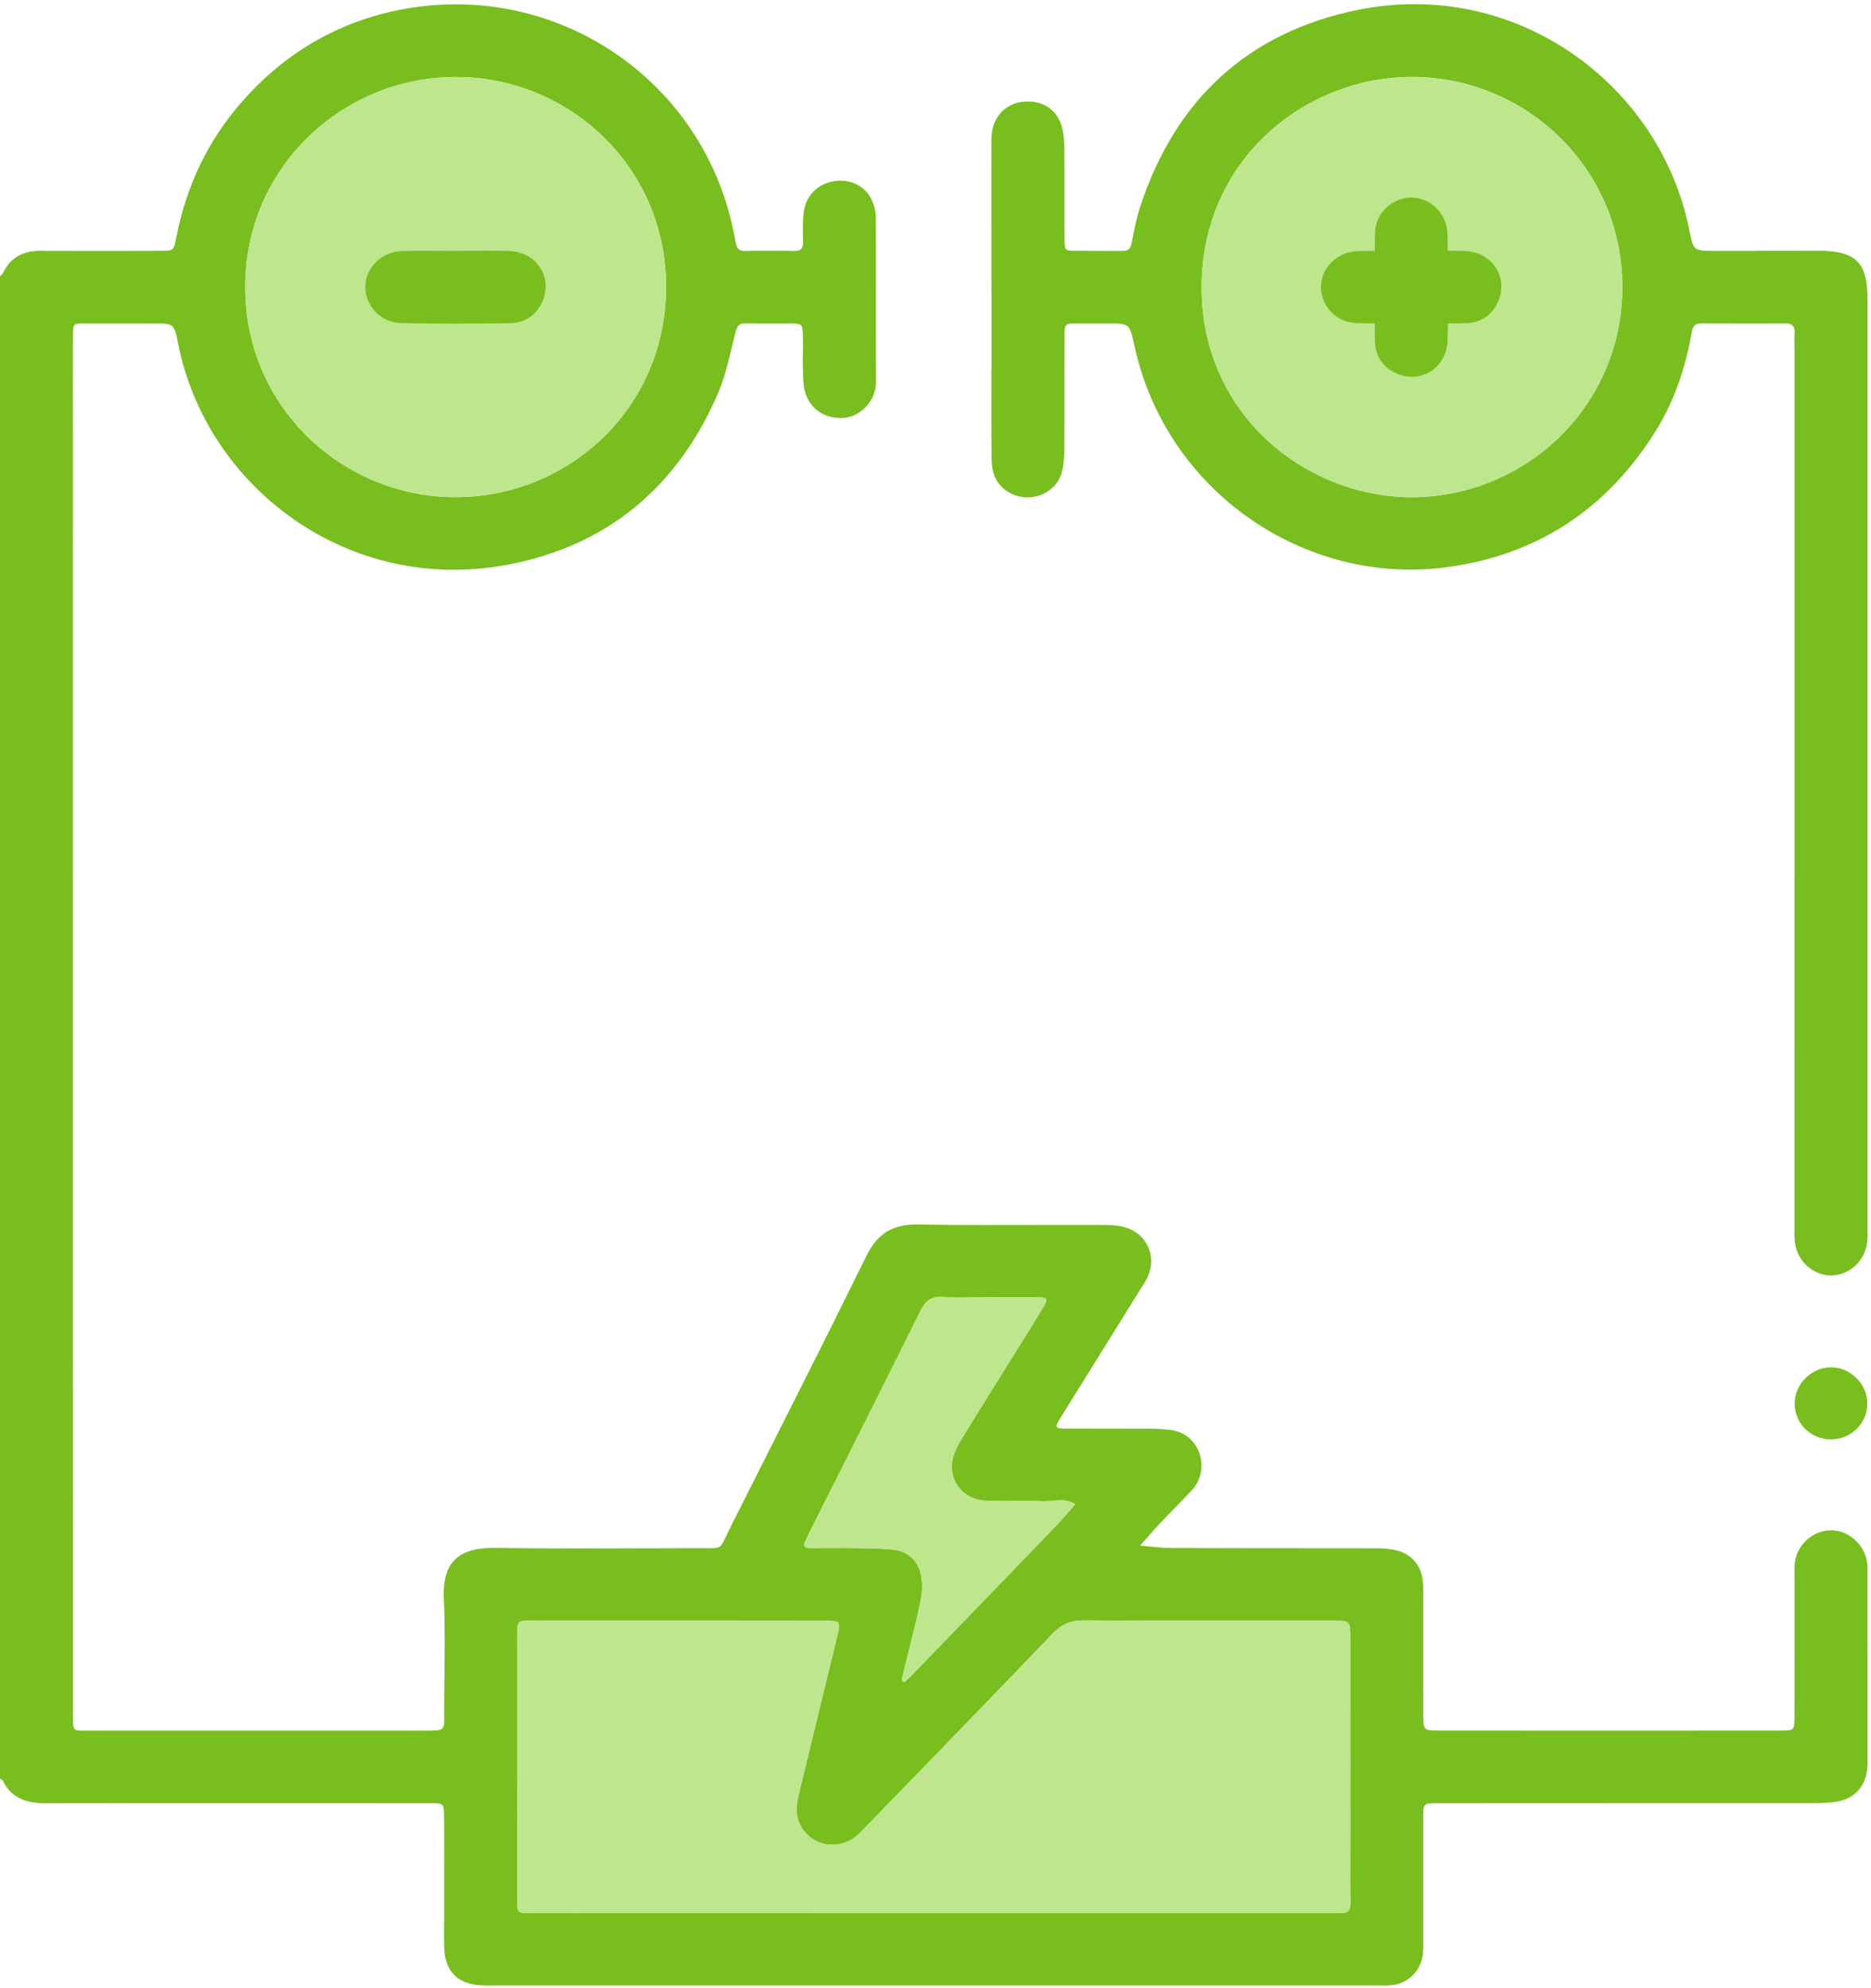
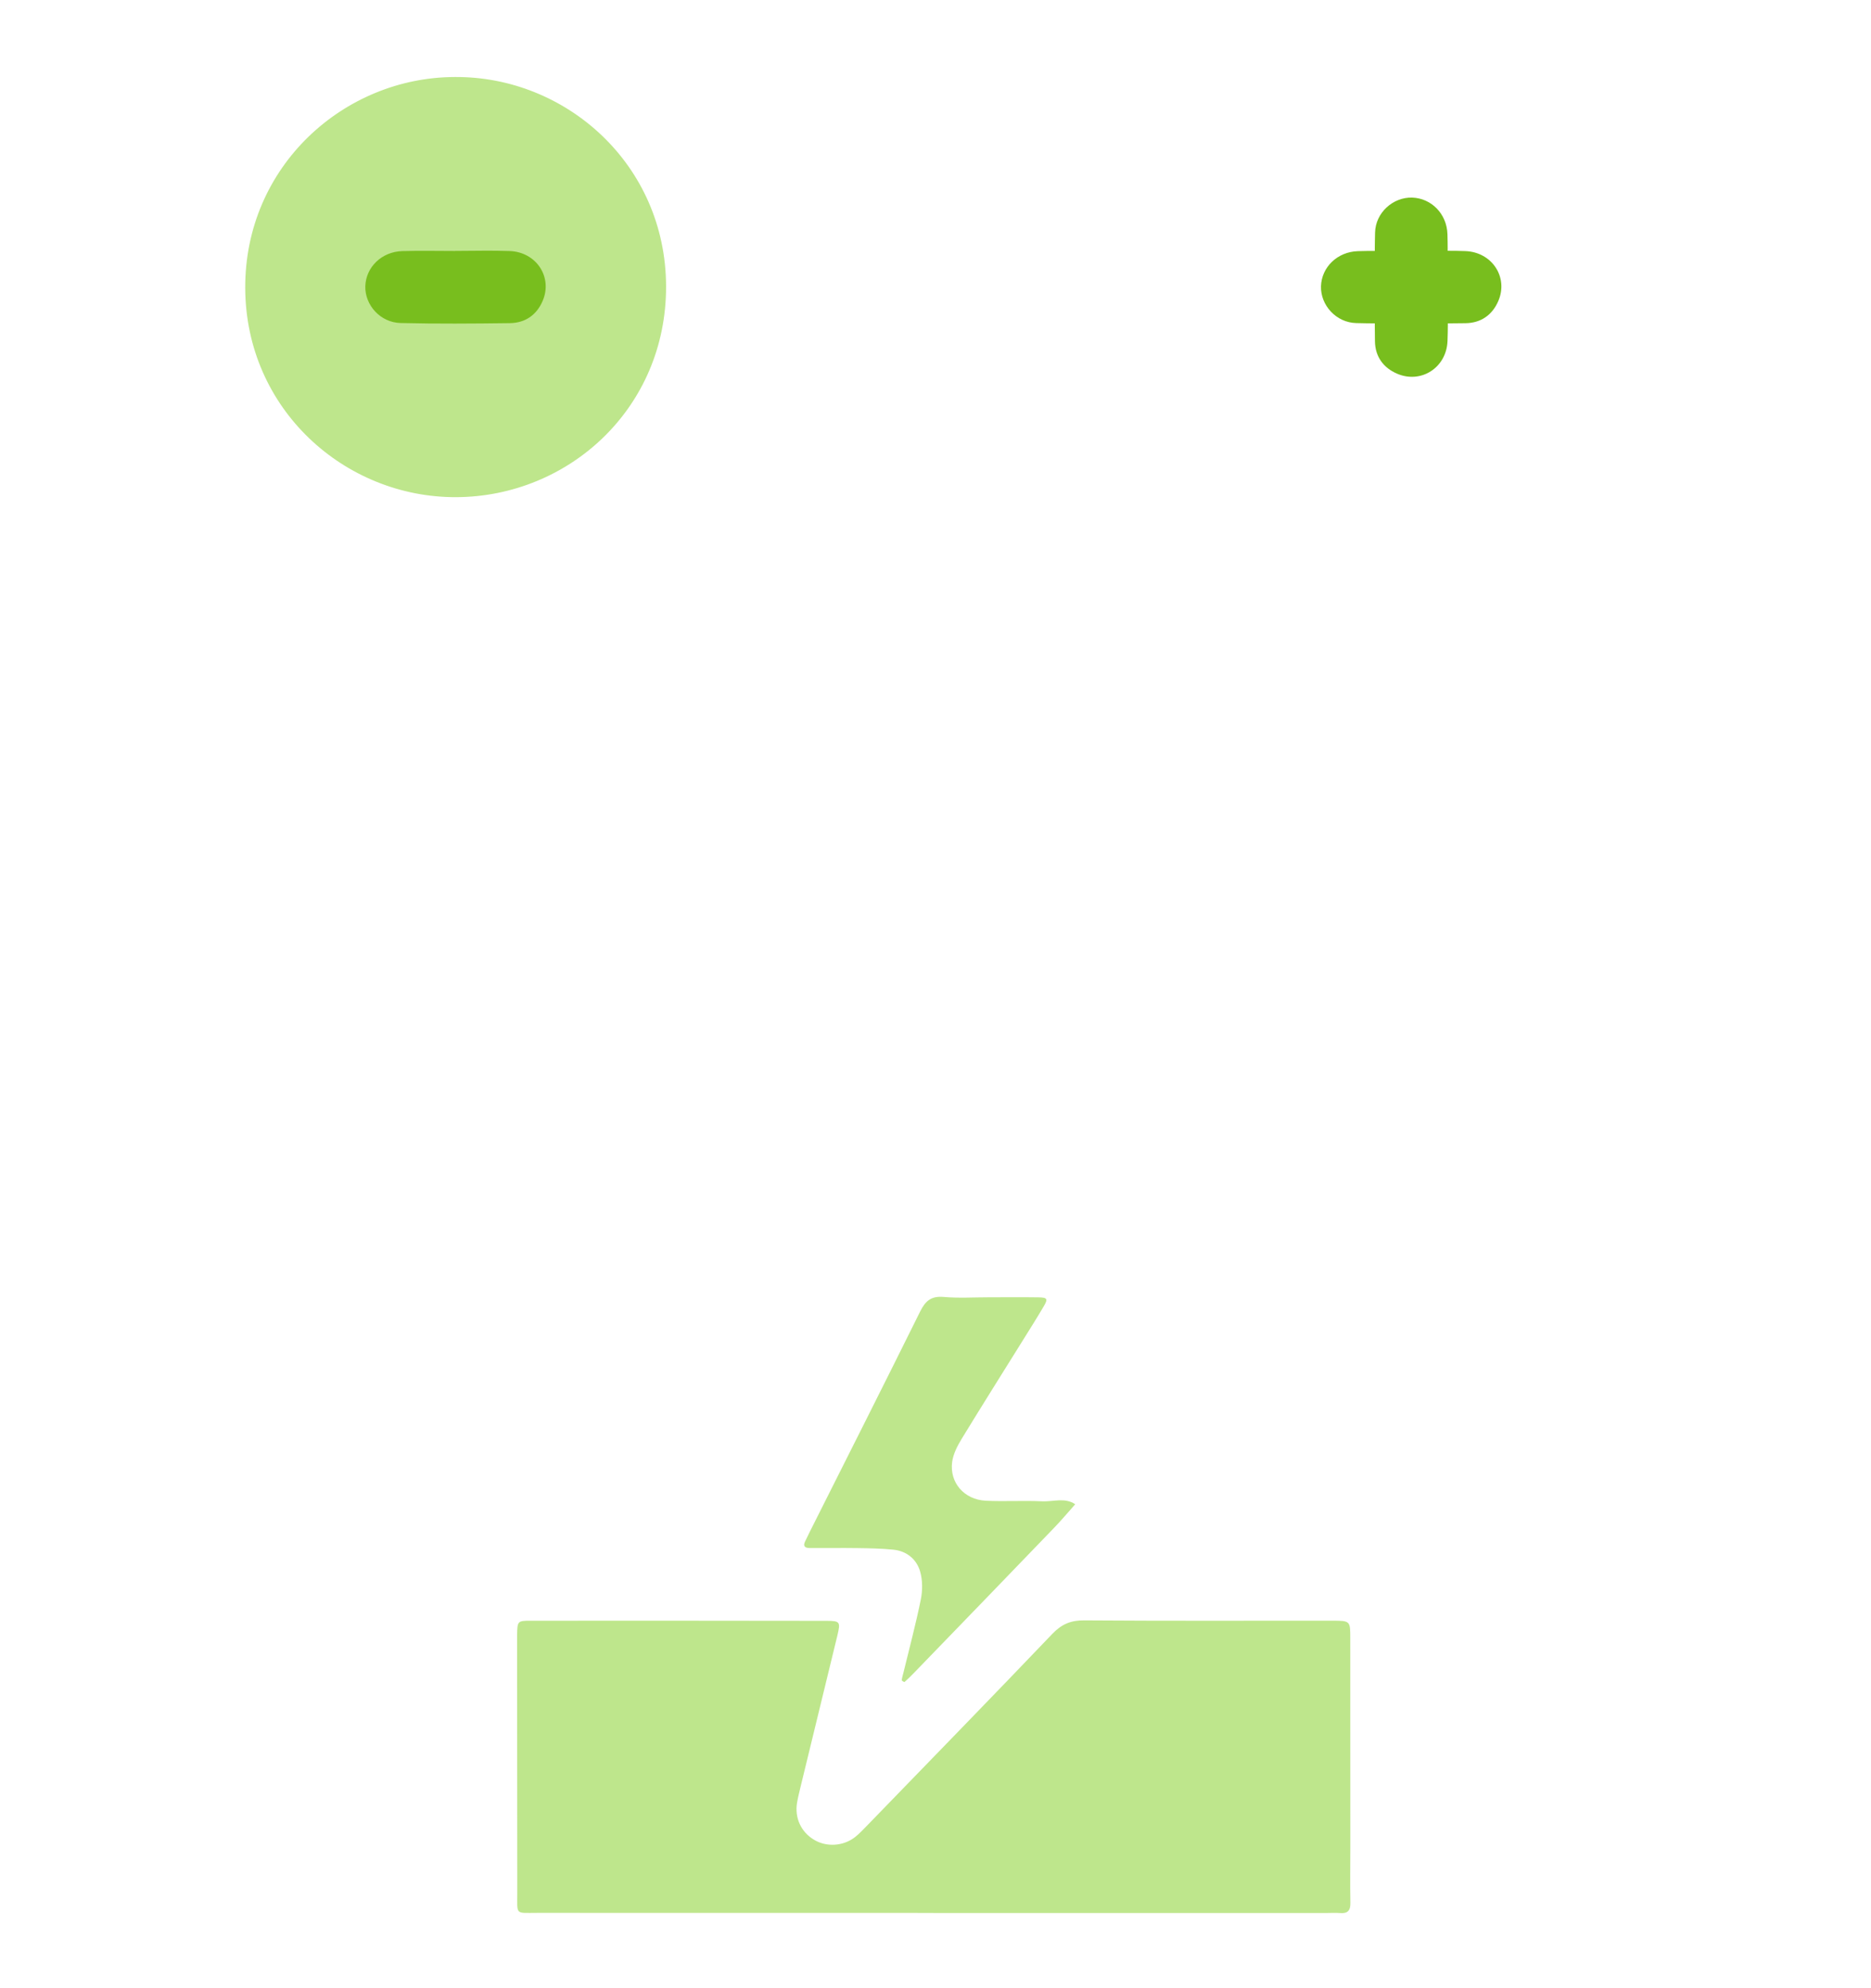
<svg xmlns="http://www.w3.org/2000/svg" xmlns:xlink="http://www.w3.org/1999/xlink" width="32" height="34" viewBox="0 0 32 34" version="1.1">
  <defs>
    <path d="M0 0L31.94 0L31.94 33.88L0 33.88L0 0Z" transform="translate(7.191011E-06 0.048)" id="path_1_fgj" />
-     <path d="M0 0L14.985 0L14.985 21.74L0 21.74L0 0Z" transform="translate(0.057 0.045)" id="path_2_sd" />
    <clipPath id="mask_1_rt">
      <use xlink:href="#path_1_fgj" />
    </clipPath>
    <clipPath id="mask_2_sd">
      <use xlink:href="#path_2_sd" />
    </clipPath>
  </defs>
  <g id="Group-21-Copy">
    <g id="Group-3" transform="translate(0 0.026)">
-       <path d="M0 0L31.94 0L31.94 33.88L0 33.88L0 0Z" transform="translate(7.191011E-06 0.048)" id="Clip-2" fill="none" stroke="none" />
      <g clip-path="url(#mask_1_rt)">
-         <path d="M0.057 4.584C0.045 4.61 0.019 4.63 0 4.653L0 30.345C0.016 30.356 0.041 30.362 0.048 30.377C0.195 30.679 0.455 30.763 0.769 30.762C1.522 30.76 2.276 30.761 3.029 30.761C3.326 30.761 3.622 30.761 3.919 30.761C4.222 30.761 4.525 30.761 4.829 30.761C5.669 30.761 6.509 30.761 7.349 30.762C7.591 30.762 7.595 30.767 7.596 31C7.598 31.407 7.598 31.814 7.597 32.222C7.597 32.372 7.597 32.522 7.597 32.672C7.597 32.732 7.597 32.792 7.596 32.852C7.595 32.978 7.594 33.104 7.597 33.23C7.609 33.647 7.838 33.869 8.264 33.879C8.3 33.88 8.337 33.88 8.374 33.88C8.389 33.88 8.404 33.879 8.42 33.879C10.104 33.879 11.788 33.879 13.472 33.879C16.84 33.879 20.208 33.88 23.577 33.879C23.596 33.879 23.614 33.88 23.633 33.88C23.687 33.881 23.741 33.882 23.795 33.876C24.09 33.845 24.308 33.625 24.337 33.328C24.344 33.263 24.343 33.197 24.343 33.13C24.343 33.114 24.343 33.097 24.343 33.081C24.343 32.839 24.343 32.598 24.343 32.357C24.342 31.948 24.342 31.538 24.343 31.129C24.344 30.931 24.332 30.839 24.373 30.797C24.413 30.755 24.505 30.762 24.709 30.762C25.262 30.761 25.814 30.761 26.367 30.761C27.924 30.761 29.482 30.761 31.04 30.76C31.174 30.76 31.312 30.757 31.443 30.731C31.729 30.674 31.91 30.461 31.936 30.171C31.941 30.123 31.94 30.075 31.94 30.028C31.94 30.013 31.94 29.999 31.94 29.985C31.94 28.782 31.94 28.605 31.94 28.429C31.94 28.252 31.94 28.075 31.939 26.872C31.939 26.857 31.94 26.841 31.94 26.825C31.94 26.768 31.941 26.712 31.934 26.656C31.895 26.334 31.605 26.083 31.293 26.096C30.987 26.109 30.725 26.357 30.695 26.668C30.694 26.684 30.693 26.7 30.692 26.716L30.692 26.683C30.692 26.43 30.692 26.335 30.692 26.335C30.692 26.335 30.692 26.515 30.692 26.716C30.69 26.76 30.691 26.805 30.691 26.849C30.692 26.867 30.692 26.886 30.692 26.904C30.692 27.096 30.692 27.264 30.692 27.264C30.692 27.264 30.692 27.168 30.692 26.916L30.692 26.904L30.692 26.716L30.692 26.716C30.692 26.938 30.692 27.16 30.692 27.383C30.692 28.017 30.693 28.651 30.691 29.285C30.691 29.518 30.687 29.521 30.45 29.521C28.506 29.523 26.562 29.523 24.618 29.521C24.346 29.521 24.344 29.518 24.343 29.246C24.342 28.829 24.342 28.412 24.342 27.995C24.343 27.751 24.343 27.507 24.342 27.263C24.342 27.244 24.343 27.225 24.343 27.205C24.343 27.132 24.344 27.058 24.337 26.985C24.313 26.689 24.133 26.486 23.842 26.429C23.741 26.41 23.636 26.403 23.532 26.403C22.368 26.401 21.204 26.403 20.039 26.398C19.859 26.398 19.679 26.372 19.499 26.357C19.616 26.227 19.729 26.094 19.849 25.967C20.026 25.779 20.211 25.597 20.387 25.407C20.705 25.063 20.542 24.432 19.998 24.376C19.885 24.364 19.77 24.358 19.656 24.358C19.443 24.357 19.23 24.357 19.017 24.357C18.752 24.357 18.487 24.357 18.222 24.356C18.044 24.354 18.036 24.338 18.13 24.185C18.582 23.456 19.036 22.728 19.488 22C19.543 21.912 19.603 21.825 19.641 21.731C19.779 21.388 19.607 21.025 19.249 20.916C19.133 20.881 19.004 20.874 18.881 20.874C18.514 20.873 18.148 20.873 17.781 20.874C17.087 20.876 16.394 20.878 15.7 20.866C15.271 20.859 15.009 21.016 14.819 21.403C14.053 22.959 13.267 24.505 12.487 26.054C12.386 26.255 12.363 26.341 12.307 26.377C12.251 26.413 12.164 26.4 11.936 26.401C11.7 26.401 11.463 26.402 11.226 26.403C10.309 26.406 9.392 26.41 8.474 26.397C7.909 26.389 7.561 26.582 7.591 27.259C7.611 27.706 7.606 28.155 7.601 28.603C7.599 28.785 7.597 28.966 7.597 29.148C7.596 29.346 7.608 29.439 7.566 29.483C7.526 29.526 7.435 29.522 7.233 29.522C6.51 29.522 5.786 29.522 5.063 29.522C3.905 29.522 2.747 29.522 1.588 29.522C1.4 29.521 1.315 29.532 1.278 29.495C1.241 29.458 1.249 29.377 1.249 29.196C1.248 23.764 1.248 12.593 1.248 7.161C1.248 7.03 1.248 6.899 1.247 6.768C1.247 6.393 1.247 6.018 1.249 5.643C1.25 5.463 1.255 5.458 1.443 5.457C1.704 5.456 1.964 5.456 2.225 5.457C2.36 5.457 2.494 5.458 2.628 5.458L2.63 5.458C2.976 5.458 2.978 5.458 3.048 5.809C3.535 8.256 5.945 10.085 8.654 9.588C10.384 9.271 11.593 8.252 12.282 6.647C12.423 6.318 12.49 5.958 12.579 5.609C12.606 5.501 12.641 5.451 12.76 5.454C12.91 5.459 13.059 5.459 13.209 5.458C13.309 5.458 13.409 5.457 13.509 5.458C13.726 5.461 13.728 5.463 13.732 5.681C13.734 5.775 13.733 5.87 13.732 5.964C13.73 6.139 13.729 6.313 13.743 6.486C13.772 6.847 14.04 7.076 14.381 7.076C14.687 7.077 14.986 6.801 14.983 6.453C14.98 5.973 14.981 5.493 14.981 5.013C14.982 4.553 14.982 4.094 14.979 3.634C14.978 3.526 14.945 3.407 14.892 3.312C14.761 3.075 14.497 2.973 14.225 3.032C13.962 3.089 13.777 3.286 13.744 3.573C13.729 3.704 13.731 3.838 13.733 3.971C13.734 4.003 13.735 4.036 13.735 4.068C13.736 4.17 13.7 4.219 13.591 4.217C13.31 4.214 13.03 4.213 12.749 4.218C12.647 4.22 12.603 4.184 12.585 4.083C12.547 3.88 12.504 3.678 12.446 3.48C11.746 1.099 9.371 -0.368 6.911 0.08C5.814 0.281 4.893 0.813 4.153 1.649C3.554 2.325 3.186 3.108 3.015 3.988C2.971 4.214 2.966 4.216 2.746 4.216C2.06 4.218 1.374 4.219 0.688 4.216C0.401 4.215 0.186 4.322 0.057 4.584ZM4.194 4.849C4.187 2.77 5.881 1.247 7.779 1.243C9.676 1.228 11.386 2.733 11.392 4.821C11.396 6.91 9.725 8.418 7.807 8.428C5.9 8.438 4.201 6.926 4.194 4.849ZM16.915 22.111C16.837 22.111 16.758 22.113 16.68 22.114C16.498 22.118 16.317 22.122 16.137 22.106C15.922 22.087 15.826 22.176 15.737 22.356C15.114 23.613 14.481 24.866 13.851 26.119C13.824 26.175 13.798 26.231 13.771 26.287C13.728 26.371 13.773 26.399 13.848 26.4C13.959 26.4 14.07 26.4 14.181 26.399L14.181 26.399C14.34 26.398 14.499 26.398 14.658 26.4C14.865 26.403 15.073 26.406 15.279 26.427C15.506 26.451 15.674 26.588 15.736 26.796C15.78 26.946 15.78 27.123 15.749 27.278C15.663 27.702 15.551 28.12 15.449 28.541C15.439 28.581 15.426 28.62 15.423 28.661C15.422 28.67 15.466 28.694 15.47 28.69C15.525 28.642 15.577 28.592 15.627 28.54C16.426 27.714 17.225 26.888 18.022 26.061C18.15 25.928 18.268 25.787 18.39 25.65C18.267 25.567 18.133 25.58 18 25.592C17.941 25.598 17.882 25.603 17.824 25.6C17.664 25.592 17.504 25.594 17.343 25.595C17.182 25.597 17.02 25.598 16.859 25.59C16.491 25.572 16.237 25.28 16.285 24.925C16.304 24.789 16.375 24.652 16.448 24.532C16.792 23.967 17.145 23.408 17.494 22.847C17.614 22.654 17.736 22.462 17.851 22.267C17.927 22.137 17.914 22.115 17.757 22.113C17.566 22.11 17.375 22.11 17.184 22.111C17.094 22.111 17.005 22.111 16.915 22.111ZM15.962 32.639L15.962 32.64C18.207 32.64 20.453 32.64 22.699 32.64C22.722 32.64 22.744 32.639 22.767 32.639C22.817 32.638 22.867 32.637 22.917 32.641C23.052 32.653 23.099 32.597 23.097 32.464C23.092 32.237 23.093 32.01 23.094 31.782C23.095 31.689 23.095 31.596 23.095 31.503C23.095 31.206 23.095 30.909 23.095 30.611L23.095 30.601C23.095 29.714 23.095 28.827 23.095 27.94C23.095 27.643 23.093 27.643 22.785 27.641C22.758 27.641 22.73 27.641 22.702 27.641L22.66 27.641C22.316 27.641 21.972 27.641 21.628 27.642L21.627 27.642C20.599 27.643 19.571 27.644 18.544 27.636C18.316 27.634 18.159 27.7 18.002 27.864C16.949 28.965 15.886 30.055 14.826 31.149C14.761 31.215 14.698 31.285 14.624 31.342C14.422 31.5 14.135 31.516 13.923 31.389C13.701 31.255 13.589 31.014 13.633 30.755C13.648 30.663 13.671 30.573 13.692 30.483C13.902 29.621 14.112 28.76 14.321 27.898C14.379 27.66 14.369 27.644 14.134 27.644C12.45 27.642 10.765 27.641 9.081 27.642C8.849 27.642 8.849 27.647 8.845 27.89C8.844 27.919 8.844 27.949 8.845 27.979C8.845 27.991 8.845 28.002 8.845 28.013C8.845 29.439 8.845 30.864 8.848 32.289C8.848 32.33 8.847 32.366 8.847 32.399C8.845 32.52 8.845 32.581 8.875 32.611C8.905 32.641 8.965 32.64 9.086 32.639C9.118 32.638 9.153 32.638 9.194 32.638C10.87 32.639 12.547 32.639 14.223 32.639C14.803 32.639 15.382 32.639 15.962 32.639Z" transform="translate(7.191011E-06 0.048)" id="Fill-1" fill="#78BE1E" fill-rule="evenodd" stroke="none" />
-       </g>
+         </g>
    </g>
    <g id="Group-6" transform="translate(16.899 0.026)">
      <path d="M0 0L14.985 0L14.985 21.74L0 21.74L0 0Z" transform="translate(0.057 0.045)" id="Clip-5" fill="none" stroke="none" />
      <g clip-path="url(#mask_2_sd)">
        <path d="M14.984 8.793L14.984 8.063C14.984 7.774 14.984 7.485 14.984 7.196C14.984 6.473 14.984 5.75 14.984 5.026C14.983 4.417 14.779 4.218 14.155 4.218C13.563 4.219 12.97 4.219 12.377 4.22C12.009 4.22 12.008 4.22 11.935 3.856C11.438 1.378 8.976 -0.454 6.262 0.099C4.378 0.483 3.139 1.646 2.543 3.469C2.476 3.674 2.437 3.889 2.395 4.101C2.377 4.19 2.335 4.221 2.249 4.22C2.127 4.219 2.005 4.219 1.883 4.22C1.735 4.22 1.586 4.22 1.438 4.218C1.257 4.216 1.252 4.212 1.251 4.022C1.249 3.792 1.25 3.561 1.25 3.33C1.25 3.034 1.25 2.738 1.247 2.442C1.246 2.32 1.235 2.193 1.199 2.077C1.11 1.789 0.859 1.639 0.547 1.668C0.255 1.695 0.035 1.916 0.006 2.215C-0.001 2.282 -0 2.35 0 2.417C0 2.432 0 2.447 0 2.462C0.001 3.598 0.002 4.734 0.002 5.87C0.002 6.078 0.001 6.287 0.001 6.495C0 6.896 -0 7.297 0.002 7.698C0.002 7.811 0.006 7.928 0.04 8.034C0.117 8.274 0.356 8.432 0.613 8.435C0.866 8.438 1.112 8.283 1.192 8.043C1.233 7.918 1.246 7.78 1.247 7.648C1.251 7.244 1.25 6.84 1.25 6.436C1.25 6.179 1.25 5.922 1.251 5.665C1.252 5.464 1.256 5.463 1.46 5.46C1.577 5.459 1.695 5.459 1.813 5.46C1.872 5.46 1.931 5.46 1.99 5.46C2.365 5.461 2.364 5.461 2.447 5.844C2.989 8.342 5.377 9.963 7.808 9.626C9.335 9.415 10.494 8.648 11.32 7.366C11.667 6.828 11.87 6.235 11.978 5.61C11.999 5.49 12.048 5.457 12.159 5.458C12.627 5.461 13.095 5.464 13.563 5.458C13.703 5.456 13.745 5.51 13.737 5.639C13.732 5.708 13.733 5.777 13.735 5.846C13.736 5.88 13.736 5.915 13.736 5.949C13.736 7.642 13.735 19.181 13.735 20.875C13.735 20.898 13.735 20.921 13.735 20.943C13.734 21.014 13.733 21.084 13.74 21.154C13.77 21.482 14.041 21.737 14.357 21.74C14.673 21.742 14.948 21.489 14.98 21.161C14.986 21.099 14.985 21.037 14.985 20.975C14.984 20.954 14.984 20.934 14.984 20.913C14.984 20.03 14.984 11.481 14.984 8.793ZM10.791 4.845C10.785 6.887 9.134 8.425 7.184 8.433C5.347 8.42 3.587 6.996 3.595 4.83C3.604 2.645 5.38 1.241 7.2 1.245C9.155 1.249 10.797 2.822 10.791 4.845Z" transform="translate(0.057 0.045)" id="Fill-4" fill="#78BE1E" fill-rule="evenodd" stroke="none" />
      </g>
    </g>
-     <path d="M0.621 1.233C0.283 1.234 0.009 0.97 0 0.636C-0.009 0.297 0.281 0.001 0.622 1.65214e-06C0.948 -0.001 1.235 0.279 1.243 0.605C1.252 0.949 0.971 1.233 0.621 1.233" transform="translate(30.694 23.382)" id="Fill-7" fill="#78BE1E" stroke="none" />
    <path d="M7.117 5.003C4.861 5.003 2.605 5.003 0.349 5.002C-0.041 5.002 0.004 5.046 0.003 4.653C0.001 3.228 0.001 1.802 0 0.377C0 0.336 -0 0.295 0 0.253C0.005 0.011 0.005 0.006 0.237 0.006C1.921 0.005 3.605 0.005 5.289 0.008C5.525 0.008 5.534 0.024 5.477 0.262C5.268 1.124 5.057 1.985 4.848 2.847C4.826 2.937 4.804 3.027 4.788 3.119C4.745 3.378 4.856 3.619 5.079 3.752C5.29 3.88 5.578 3.864 5.78 3.706C5.853 3.649 5.917 3.579 5.982 3.513C7.042 2.419 8.105 1.329 9.157 0.228C9.315 0.064 9.471 -0.002 9.699 3.28639e-05C11.071 0.01 12.444 0.005 13.816 0.005C13.858 0.005 13.899 0.005 13.941 0.005C14.249 0.007 14.25 0.007 14.25 0.304C14.251 1.492 14.251 2.68 14.251 3.867C14.251 4.187 14.246 4.508 14.252 4.828C14.255 4.961 14.207 5.017 14.072 5.005C14 4.999 13.927 5.004 13.854 5.004C11.609 5.004 9.363 5.004 7.117 5.004L7.117 5.003Z" transform="translate(8.844 27.71)" id="Fill-9" fill="#BEE68C" stroke="none" />
    <path d="M3.585 0C5.482 -0.014 7.192 1.491 7.198 3.578C7.203 5.668 5.531 7.175 3.613 7.185C1.706 7.195 0.007 5.683 2.32627e-05 3.607C-0.007 1.527 1.687 0.004 3.585 0" transform="translate(4.194 1.317)" id="Fill-11" fill="#BEE68C" stroke="none" />
    <path d="M3.161 0.008C3.442 0.008 3.722 0.005 4.003 0.009C4.16 0.011 4.173 0.034 4.097 0.163C3.982 0.359 3.86 0.551 3.74 0.744C3.391 1.305 3.038 1.864 2.694 2.428C2.62 2.549 2.55 2.686 2.531 2.822C2.483 3.177 2.736 3.468 3.105 3.487C3.426 3.503 3.749 3.481 4.07 3.497C4.259 3.506 4.457 3.427 4.636 3.547C4.514 3.684 4.396 3.825 4.268 3.957C3.471 4.785 2.672 5.611 1.873 6.436C1.823 6.488 1.771 6.539 1.716 6.587C1.712 6.59 1.668 6.566 1.669 6.557C1.672 6.517 1.685 6.477 1.695 6.438C1.797 6.017 1.909 5.599 1.995 5.175C2.026 5.02 2.026 4.843 1.982 4.693C1.92 4.485 1.752 4.347 1.525 4.324C1.319 4.303 1.111 4.3 0.904 4.297C0.634 4.293 0.364 4.298 0.094 4.296C0.019 4.296 -0.026 4.268 0.016 4.183C0.044 4.128 0.069 4.071 0.097 4.016C0.727 2.762 1.36 1.51 1.983 0.252C2.072 0.073 2.168 -0.016 2.383 0.002C2.64 0.025 2.902 0.008 3.161 0.008" transform="translate(13.754 22.177)" id="Fill-13" fill="#BEE68C" stroke="none" />
-     <path d="M3.589 7.188C1.752 7.175 -0.008 5.751 3.05526e-05 3.585C0.009 1.4 1.785 -0.004 3.605 9.14158e-06C5.56 0.005 7.202 1.577 7.196 3.601C7.189 5.642 5.539 7.18 3.589 7.188" transform="translate(20.551 1.316)" id="Fill-15" fill="#BEE68C" stroke="none" />
    <path d="M1.535 0.004C1.847 0.004 2.16 -0.006 2.471 0.006C2.927 0.024 3.207 0.454 3.033 0.859C2.93 1.1 2.735 1.235 2.474 1.239C1.851 1.247 1.227 1.252 0.603 1.237C0.258 1.229 -0.009 0.93 0 0.608C0.01 0.282 0.279 0.018 0.631 0.007C0.932 -0.002 1.234 0.005 1.535 0.005L1.535 0.004Z" transform="translate(6.248 4.287)" id="Fill-17" fill="#78BE1E" stroke="none" />
    <path d="M2.471 0.915C2.37 0.911 2.269 0.91 2.167 0.91C2.167 0.815 2.166 0.721 2.163 0.627C2.153 0.278 1.887 0.01 1.558 0C1.234 -0.009 0.933 0.256 0.925 0.599C0.922 0.703 0.921 0.808 0.92 0.912C0.823 0.912 0.727 0.913 0.631 0.916C0.279 0.927 0.01 1.191 0 1.517C-0.009 1.839 0.258 2.138 0.603 2.146C0.709 2.149 0.814 2.15 0.92 2.151C0.921 2.253 0.922 2.356 0.923 2.458C0.927 2.716 1.063 2.91 1.305 3.013C1.714 3.186 2.146 2.907 2.164 2.454C2.168 2.353 2.169 2.252 2.17 2.151C2.271 2.15 2.373 2.149 2.474 2.148C2.734 2.144 2.93 2.009 3.033 1.768C3.207 1.363 2.927 0.933 2.471 0.915" transform="translate(22.593 3.379)" id="Fill-19" fill="#78BE1E" stroke="none" />
  </g>
</svg>